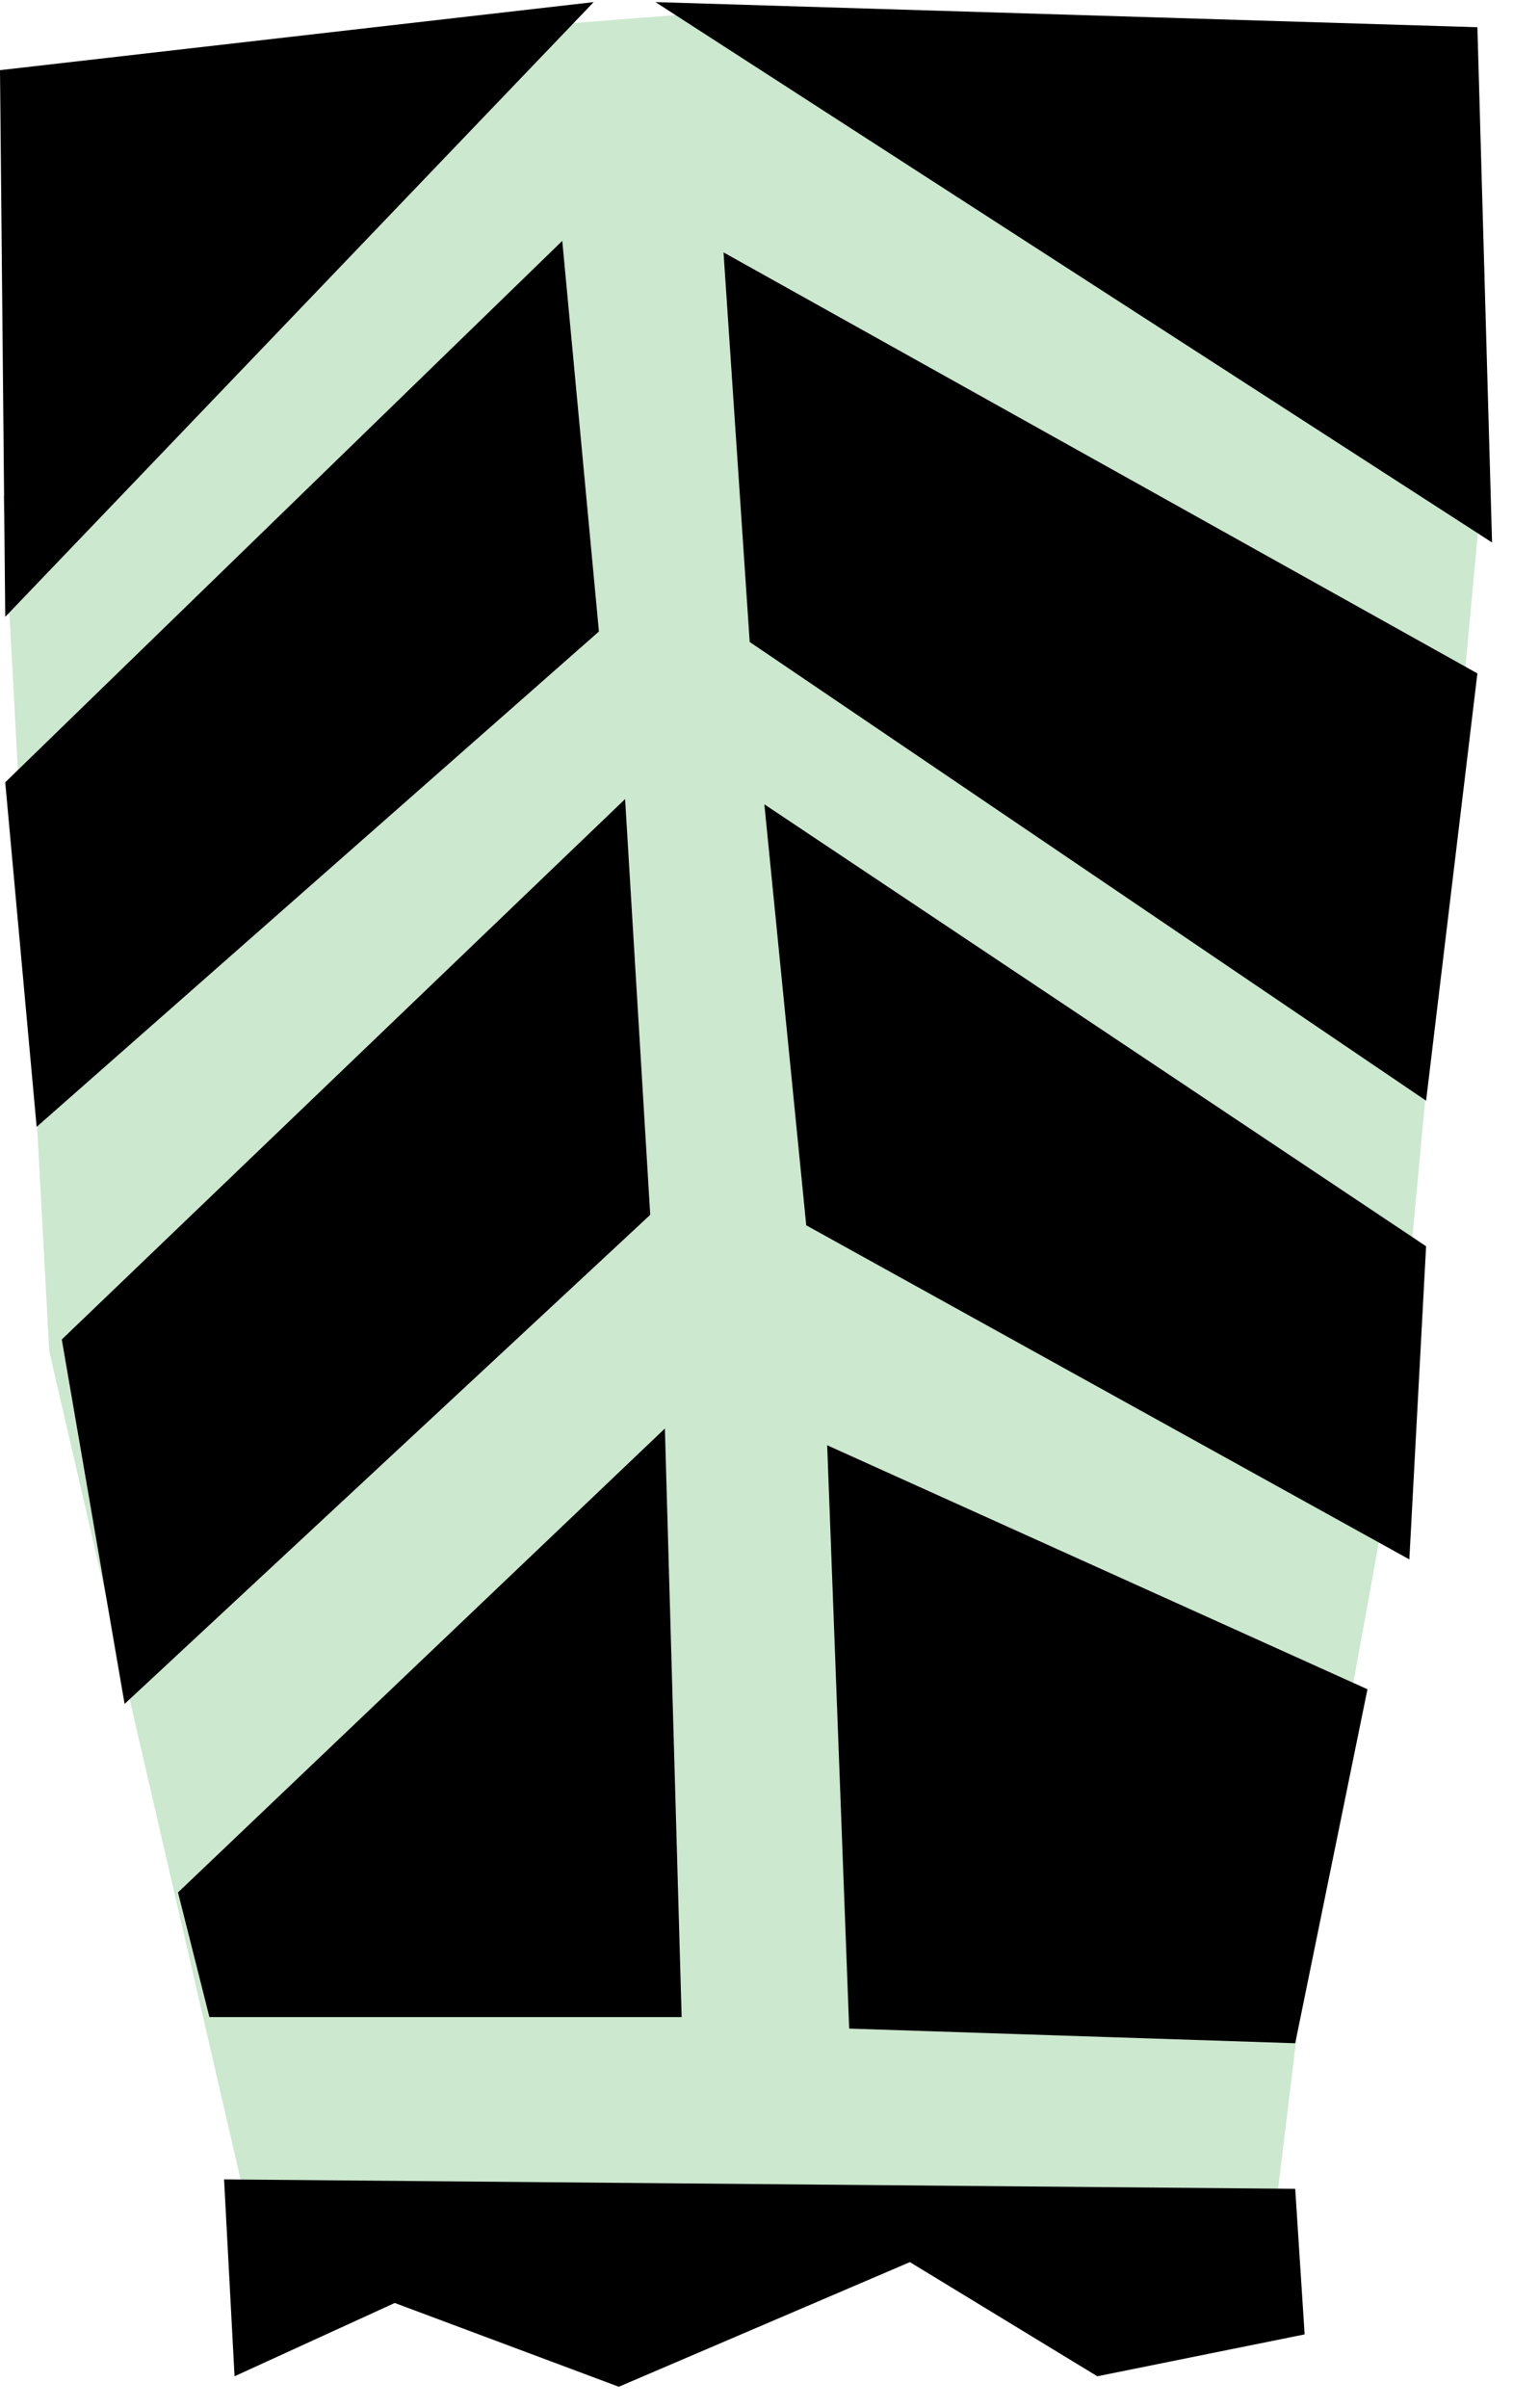
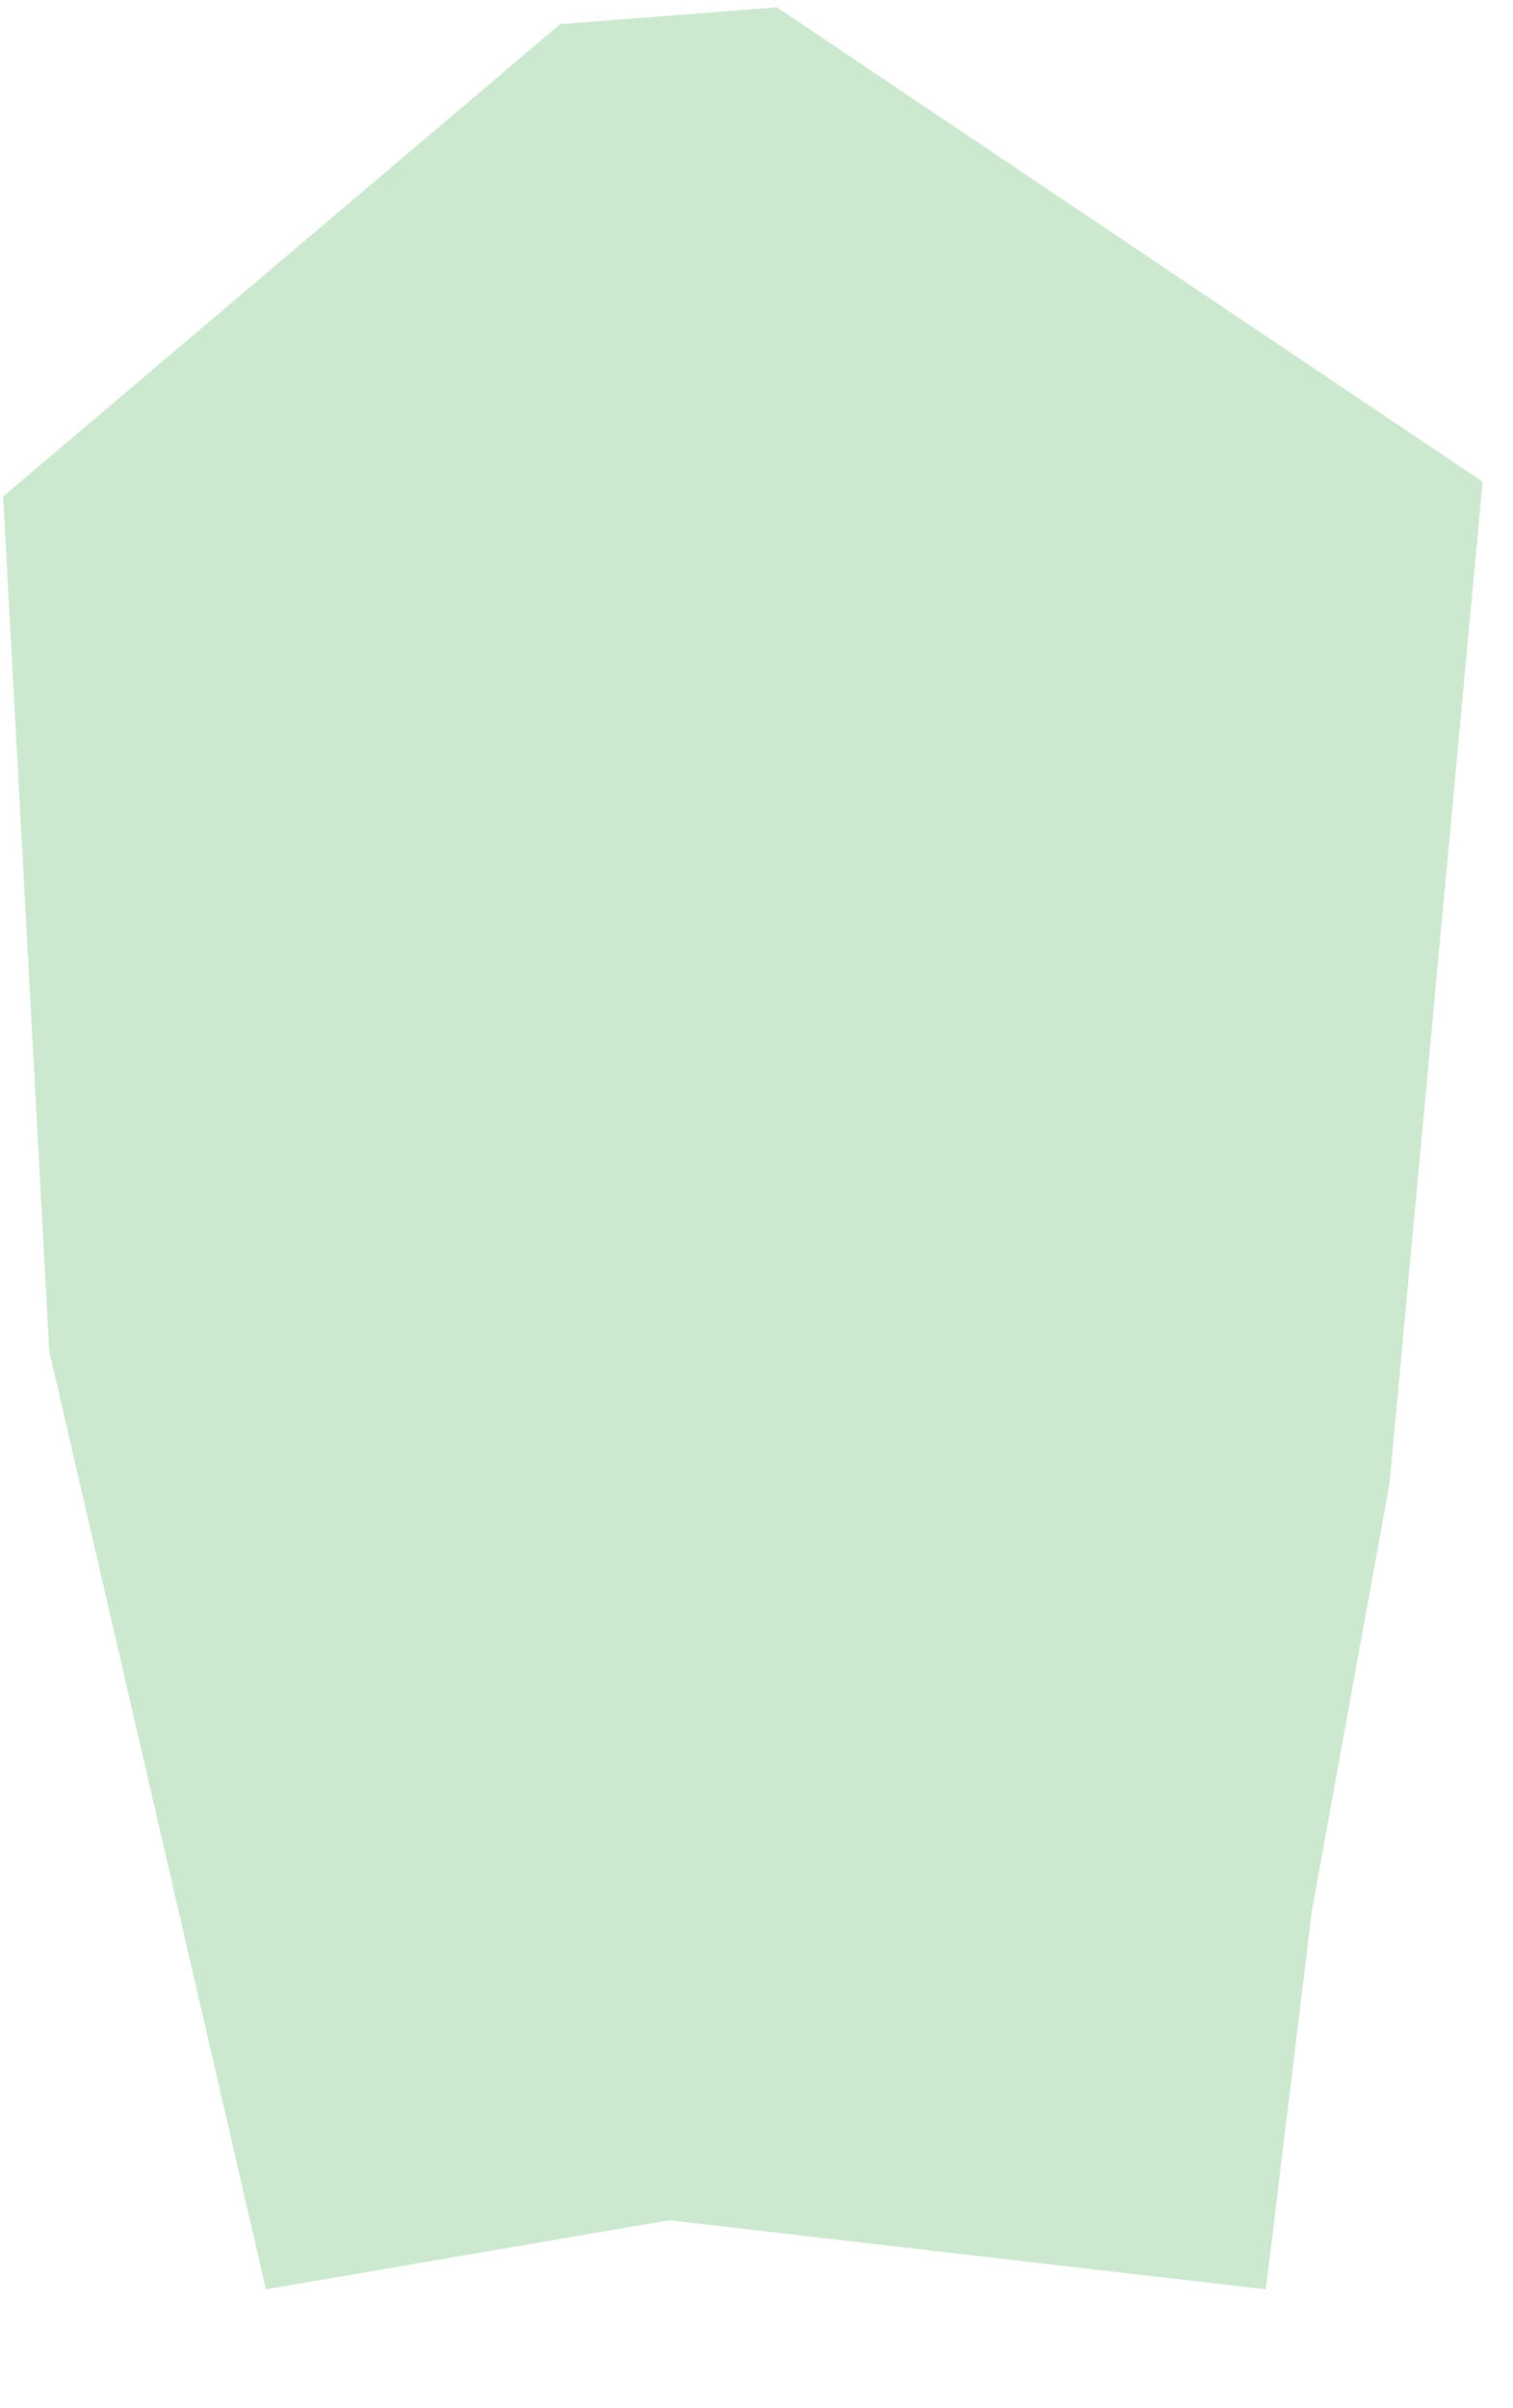
<svg xmlns="http://www.w3.org/2000/svg" fill-rule="evenodd" height="364.198" preserveAspectRatio="none" stroke-linecap="round" viewBox="0 0 1445 2299" width="228.911">
  <style>.pen1{stroke:none}</style>
  <path class="pen1" style="fill:#cce8cf" d="M254 2186 47 1290 3 474 535 23 742 7l674 453-89 957-74 407-44 362-570-66-385 66z" />
-   <path class="pen1" d="M567 2 5 589 0 67 567 2zm59 0 799 516-14-492L626 2zM5 747l532-517 35 373-537 473L5 747zm54 532 60 348 502-467-24-397-538 516zm111 528 465-443 16 562H200l-30-119zm44 274 1023 9 9 139-198 40-179-109-278 119-214-80-153 70-10-188zm576-701 21 557 426 14 69-338-516-233zm-60-612 40 402 576 319 16-299-632-422zm-39-527 25 372 646 438 49-408-720-402z" style="fill:#000" />
</svg>